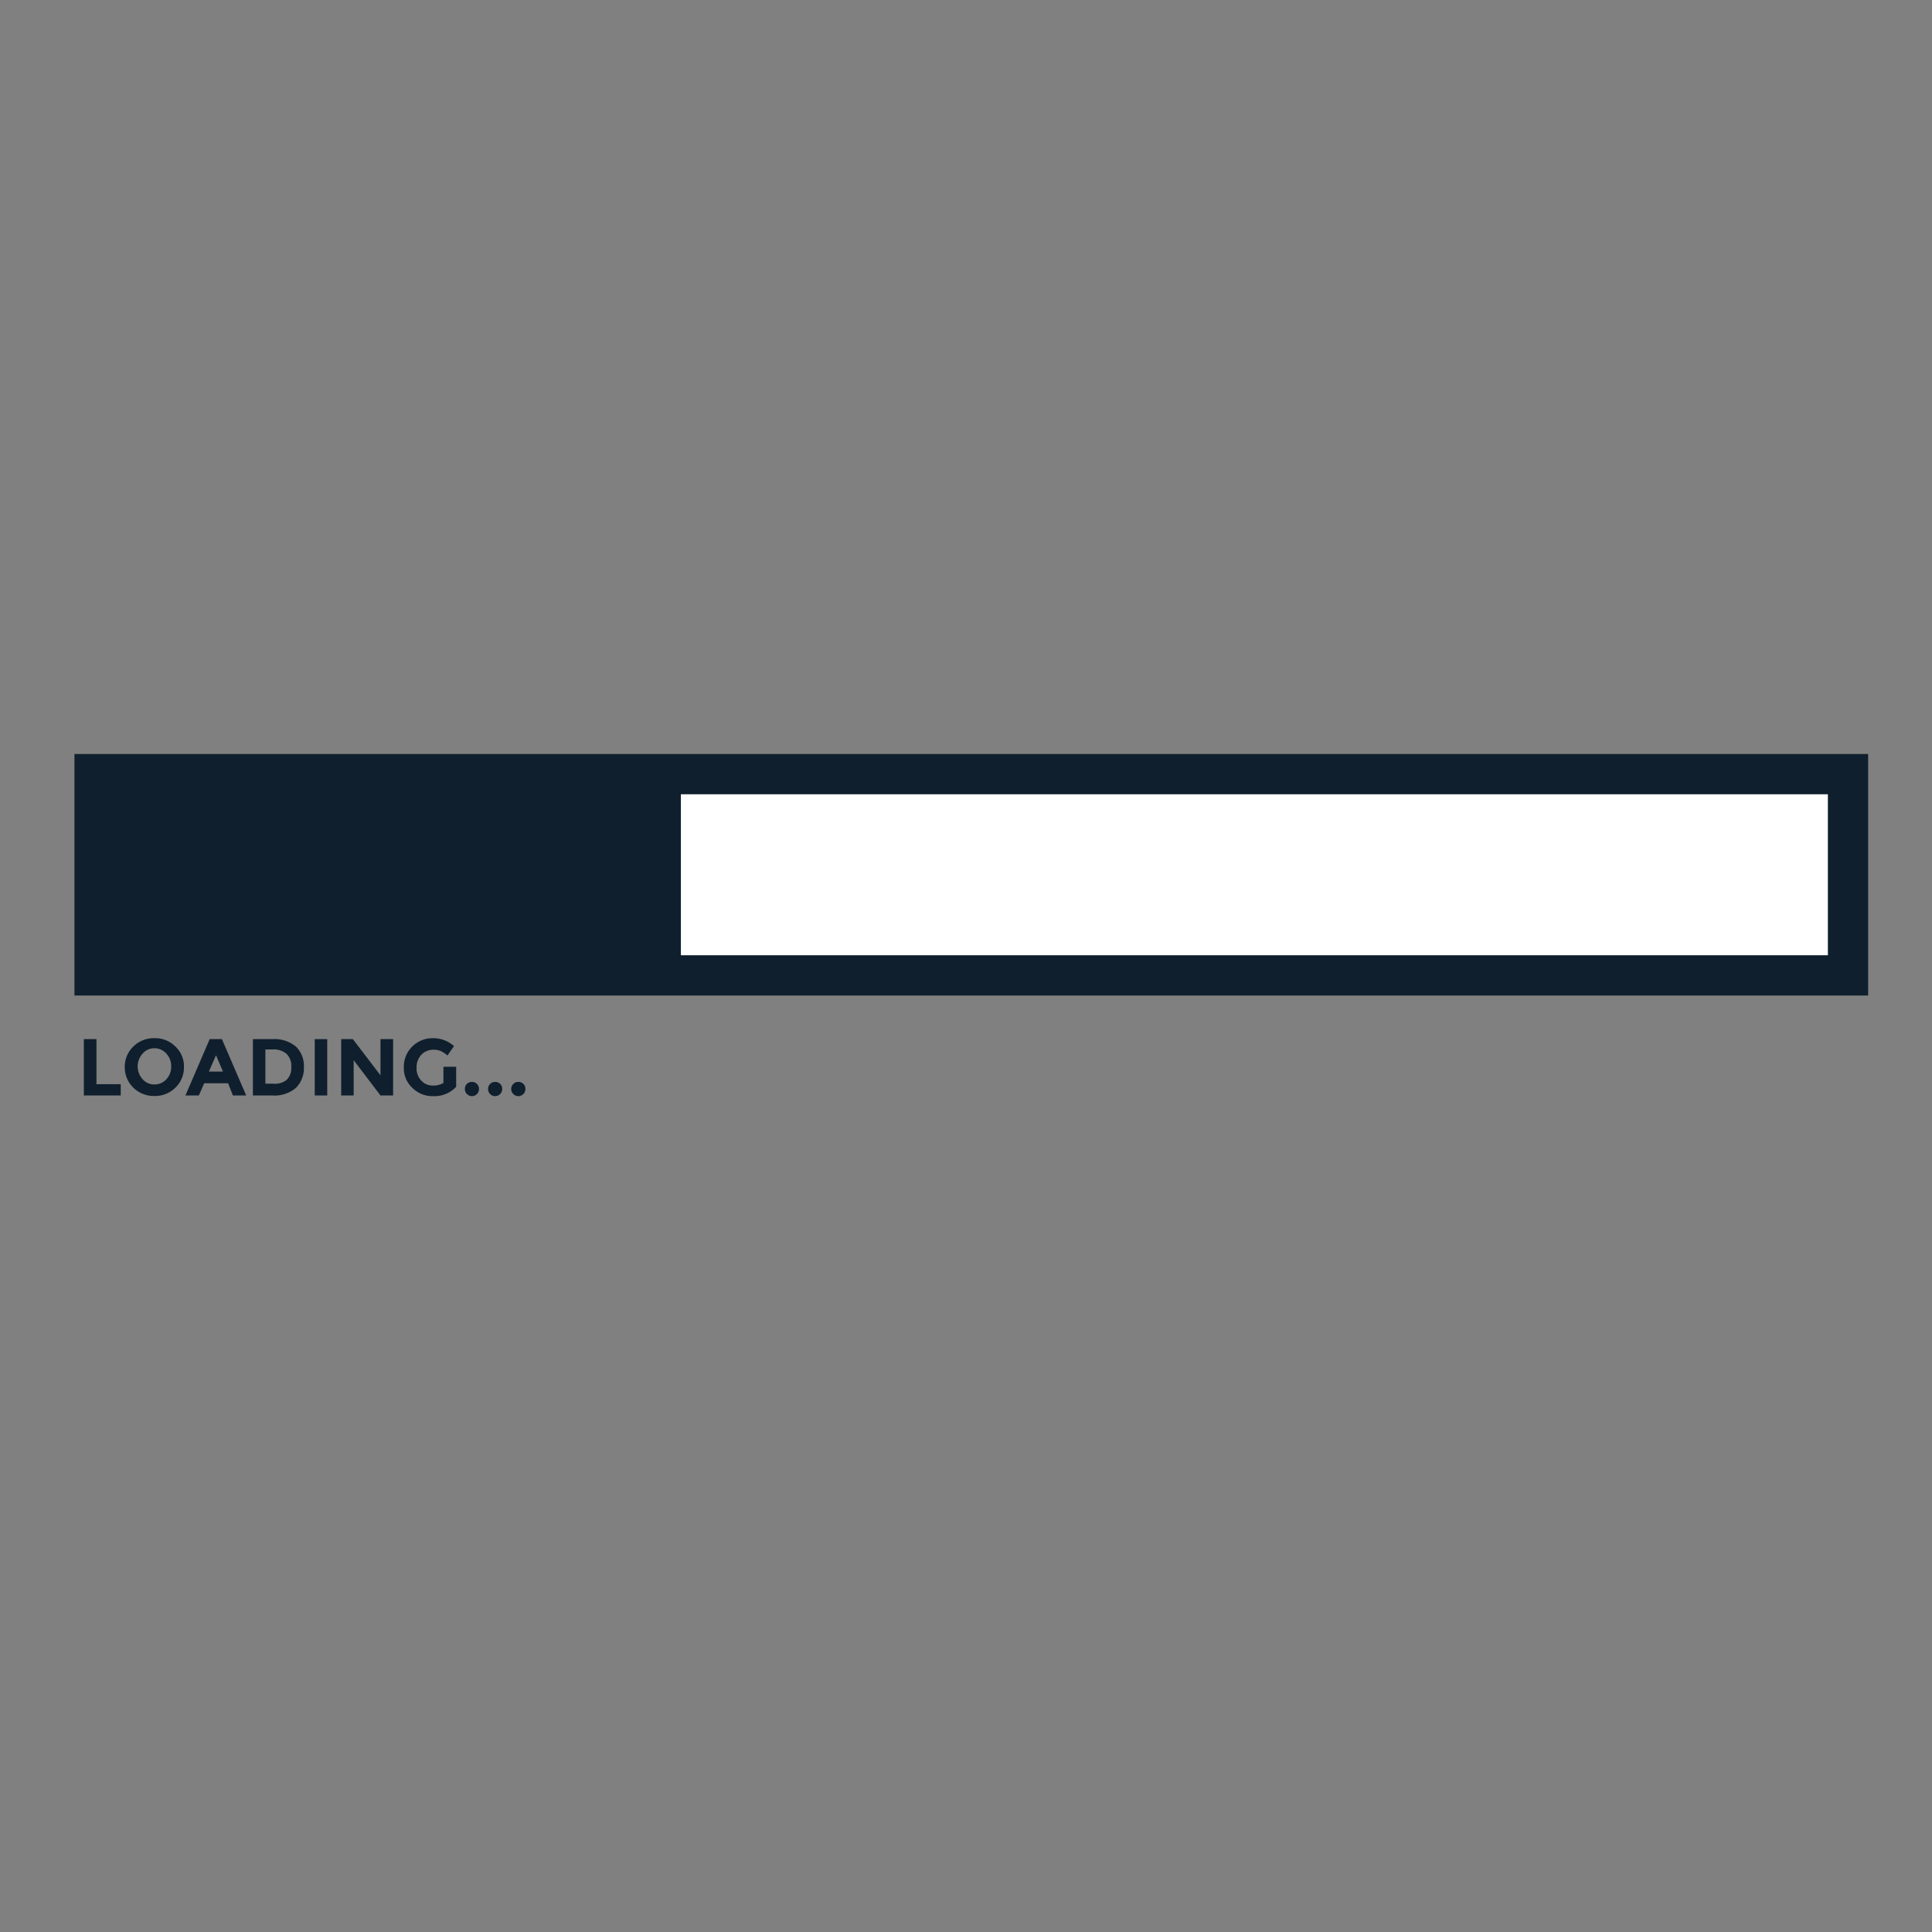
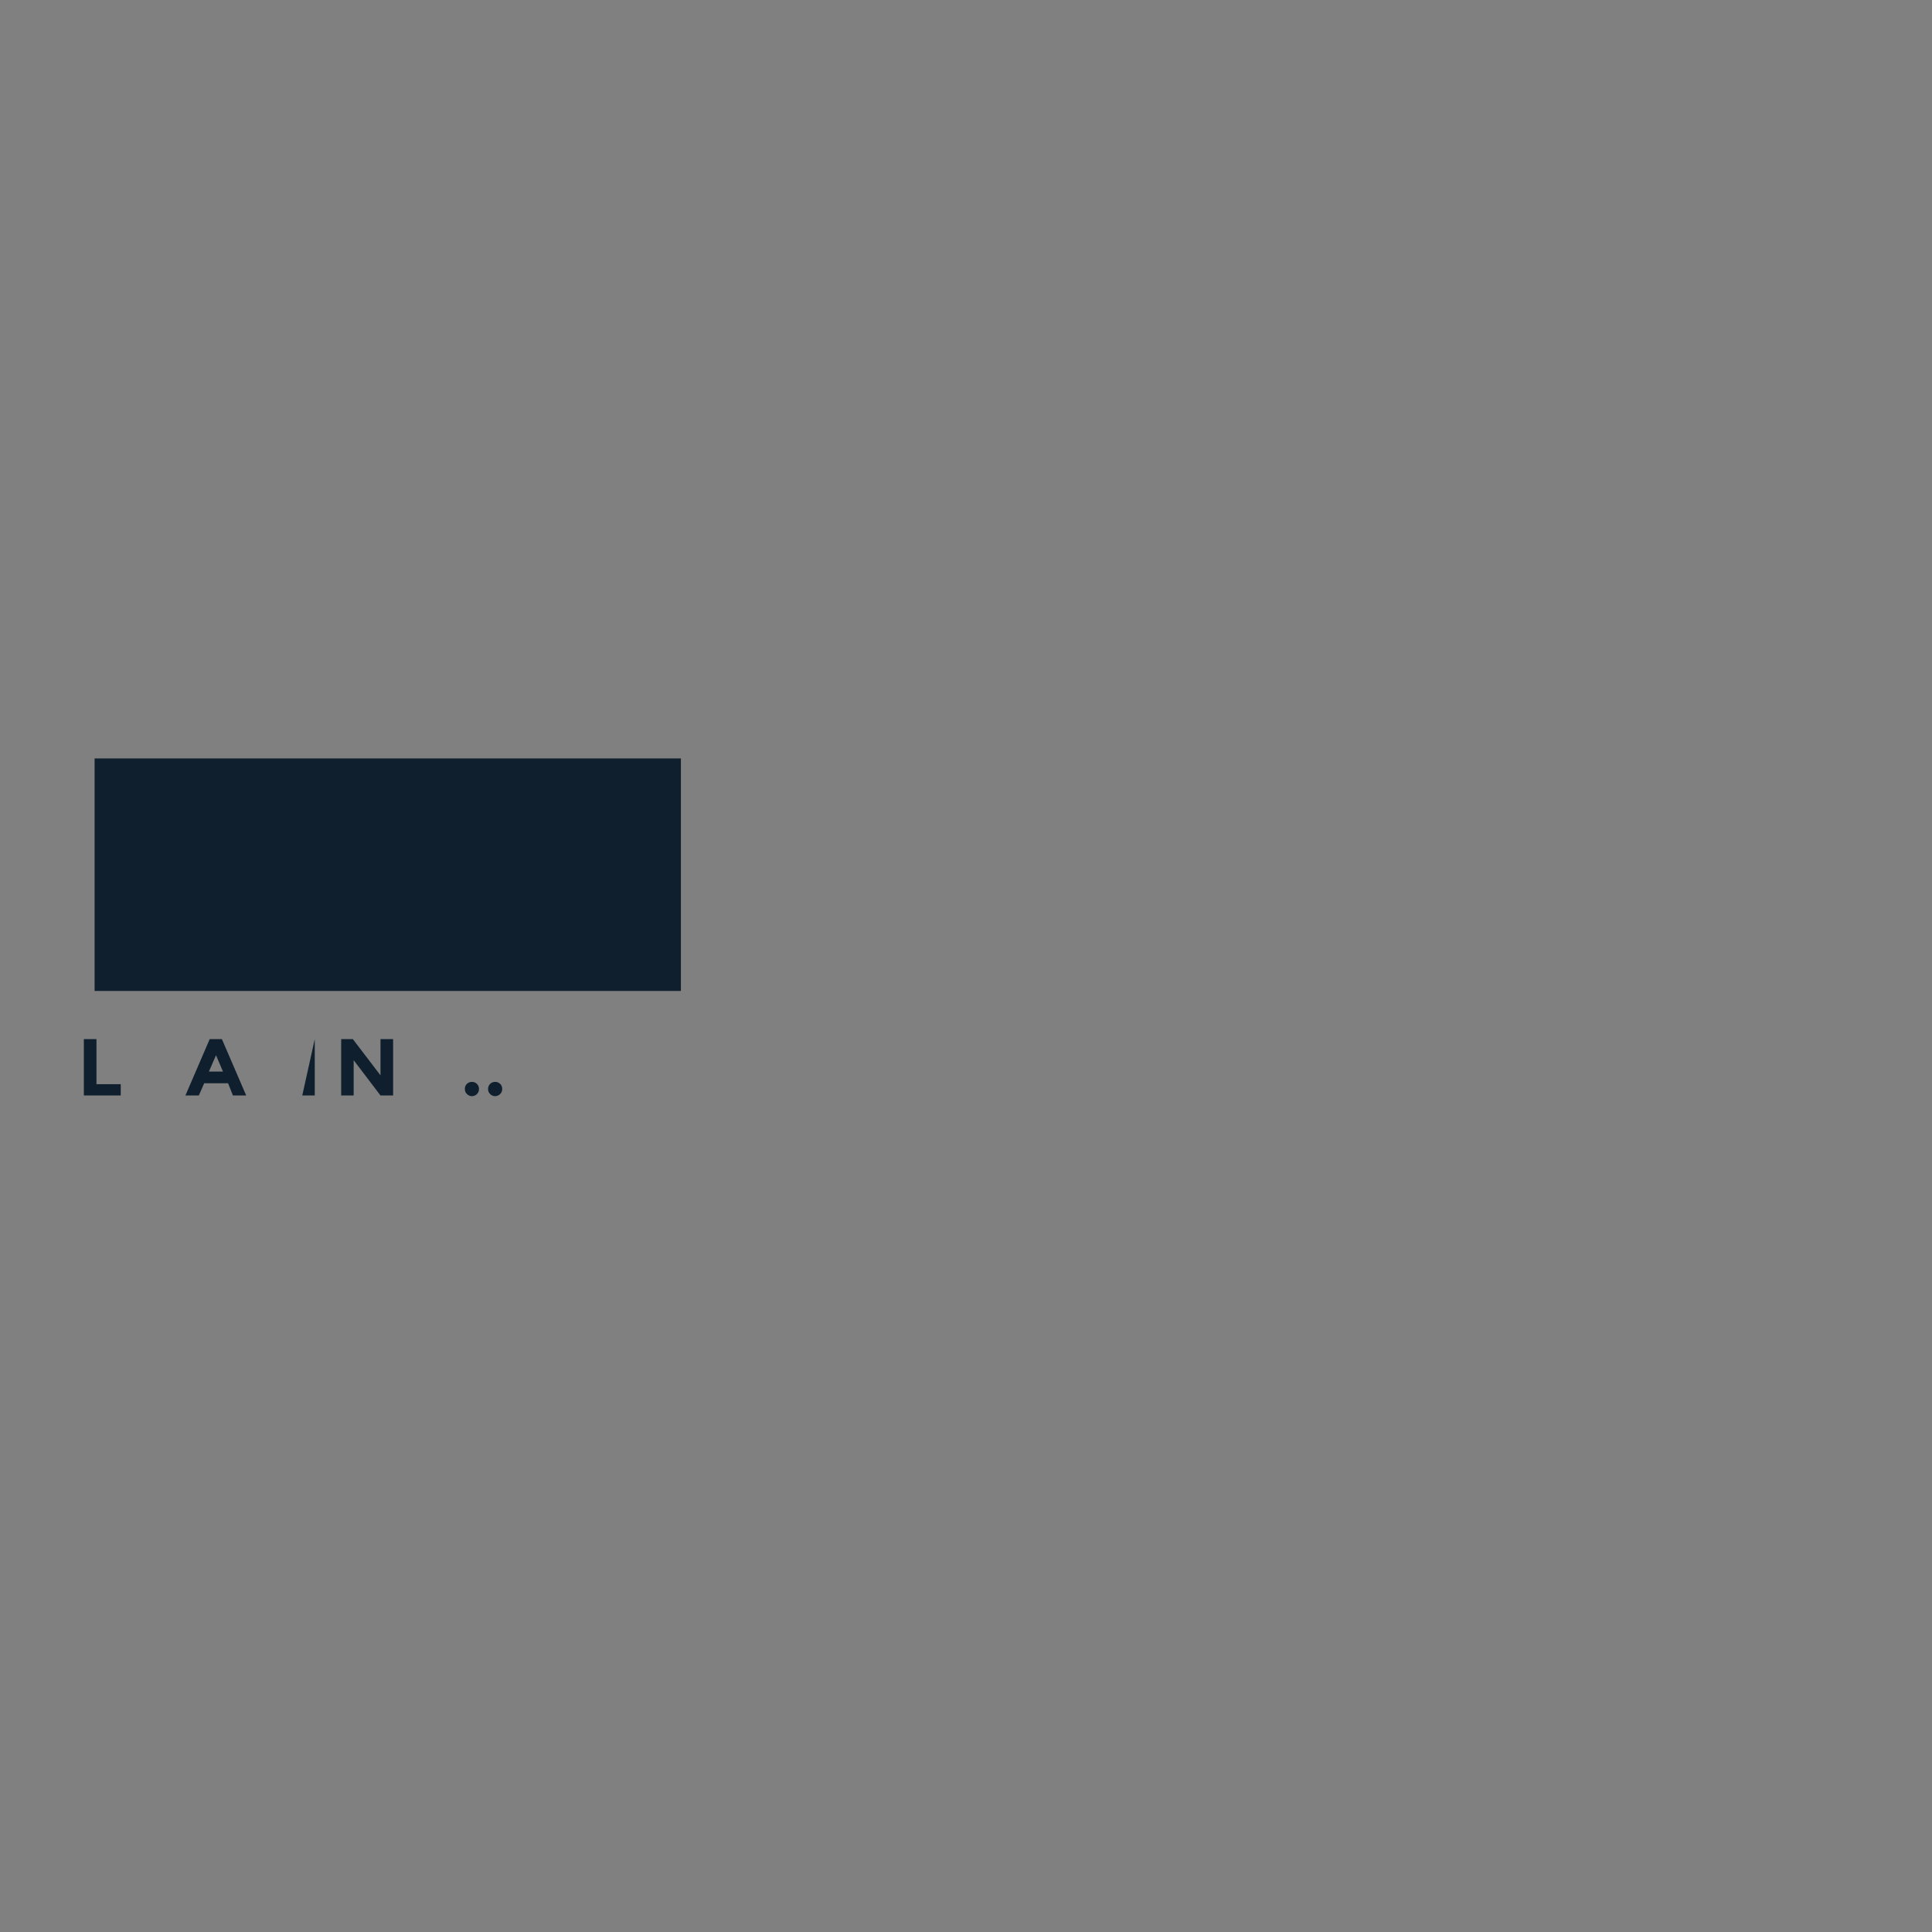
<svg xmlns="http://www.w3.org/2000/svg" id="Layer_1" data-name="Layer 1" viewBox="0 0 144 144">
  <rect x="0" y="0" width="144" height="144" fill="#808080" stroke="none" />
-   <rect x="7.05" y="57.7" width="130.69" height="15" fill="#fff" stroke="#0f1f2d" stroke-miterlimit="10" stroke-width="3" />
  <rect x="7.05" y="56.53" width="43.7" height="17.33" fill="#0f1f2d" />
  <path d="M6.25,81.65v-4.2h.94v3.36H9v.84Z" fill="#0f1f2d" />
-   <path d="M13.07,81.07a2.15,2.15,0,0,1-1.56.62,2.19,2.19,0,0,1-1.57-.62,2.1,2.1,0,0,1-.64-1.55A2.08,2.08,0,0,1,9.94,78a2.15,2.15,0,0,1,1.57-.62,2.11,2.11,0,0,1,1.56.62,2,2,0,0,1,.64,1.54A2.07,2.07,0,0,1,13.07,81.07Zm-.31-1.54a1.36,1.36,0,0,0-.36-1,1.18,1.18,0,0,0-.89-.4,1.16,1.16,0,0,0-.88.4,1.42,1.42,0,0,0,0,1.91,1.15,1.15,0,0,0,.88.39,1.17,1.17,0,0,0,.89-.39A1.36,1.36,0,0,0,12.76,79.53Z" fill="#0f1f2d" />
  <path d="M17.36,81.65,17,80.74H15.22l-.4.91h-1l1.81-4.2h.91l1.81,4.2Zm-1.26-3-.53,1.22h1.05Z" fill="#0f1f2d" />
-   <path d="M22.05,78a2,2,0,0,1,.6,1.53,2.07,2.07,0,0,1-.59,1.55,2.46,2.46,0,0,1-1.78.57H18.85v-4.2h1.48A2.5,2.5,0,0,1,22.05,78Zm-.69,2.49a1.21,1.21,0,0,0,.35-.94,1.26,1.26,0,0,0-.35-1,1.48,1.48,0,0,0-1.06-.33h-.52v2.55h.59A1.38,1.38,0,0,0,21.36,80.49Z" fill="#0f1f2d" />
-   <path d="M23.46,77.45h.93v4.2h-.93Z" fill="#0f1f2d" />
+   <path d="M23.46,77.45v4.2h-.93Z" fill="#0f1f2d" />
  <path d="M28.36,77.45h.94v4.2h-.94l-2-2.63v2.63h-.93v-4.2h.87l2.06,2.7Z" fill="#0f1f2d" />
-   <path d="M33.05,79.51H34V81a2.2,2.2,0,0,1-1.72.7,2.11,2.11,0,0,1-1.55-.62,2,2,0,0,1-.63-1.54A2.09,2.09,0,0,1,30.73,78a2.14,2.14,0,0,1,1.54-.62,2.32,2.32,0,0,1,1.57.59l-.49.7a2.18,2.18,0,0,0-.52-.34,1.4,1.4,0,0,0-.51-.09,1.22,1.22,0,0,0-.9.36,1.34,1.34,0,0,0-.37,1,1.27,1.27,0,0,0,.36.95,1.11,1.11,0,0,0,.83.36,1.52,1.52,0,0,0,.81-.19Z" fill="#0f1f2d" />
  <path d="M34.8,81.54a.5.5,0,0,1-.15-.37.51.51,0,0,1,.53-.53.51.51,0,0,1,.37.15.52.52,0,0,1,.15.38.5.5,0,0,1-.15.37.52.52,0,0,1-.37.16A.53.53,0,0,1,34.8,81.54Z" fill="#0f1f2d" />
  <path d="M36.53,81.54a.5.5,0,0,1-.15-.37.52.52,0,0,1,.15-.38.51.51,0,0,1,.37-.15.51.51,0,0,1,.53.53.5.5,0,0,1-.15.37.53.53,0,0,1-.38.16A.52.52,0,0,1,36.53,81.54Z" fill="#0f1f2d" />
-   <path d="M38.26,81.54a.51.51,0,0,1-.16-.37.53.53,0,0,1,.16-.38.5.5,0,0,1,.37-.15.51.51,0,0,1,.53.53.5.5,0,0,1-.15.37.53.53,0,0,1-.38.16A.51.51,0,0,1,38.26,81.54Z" fill="#0f1f2d" />
</svg>